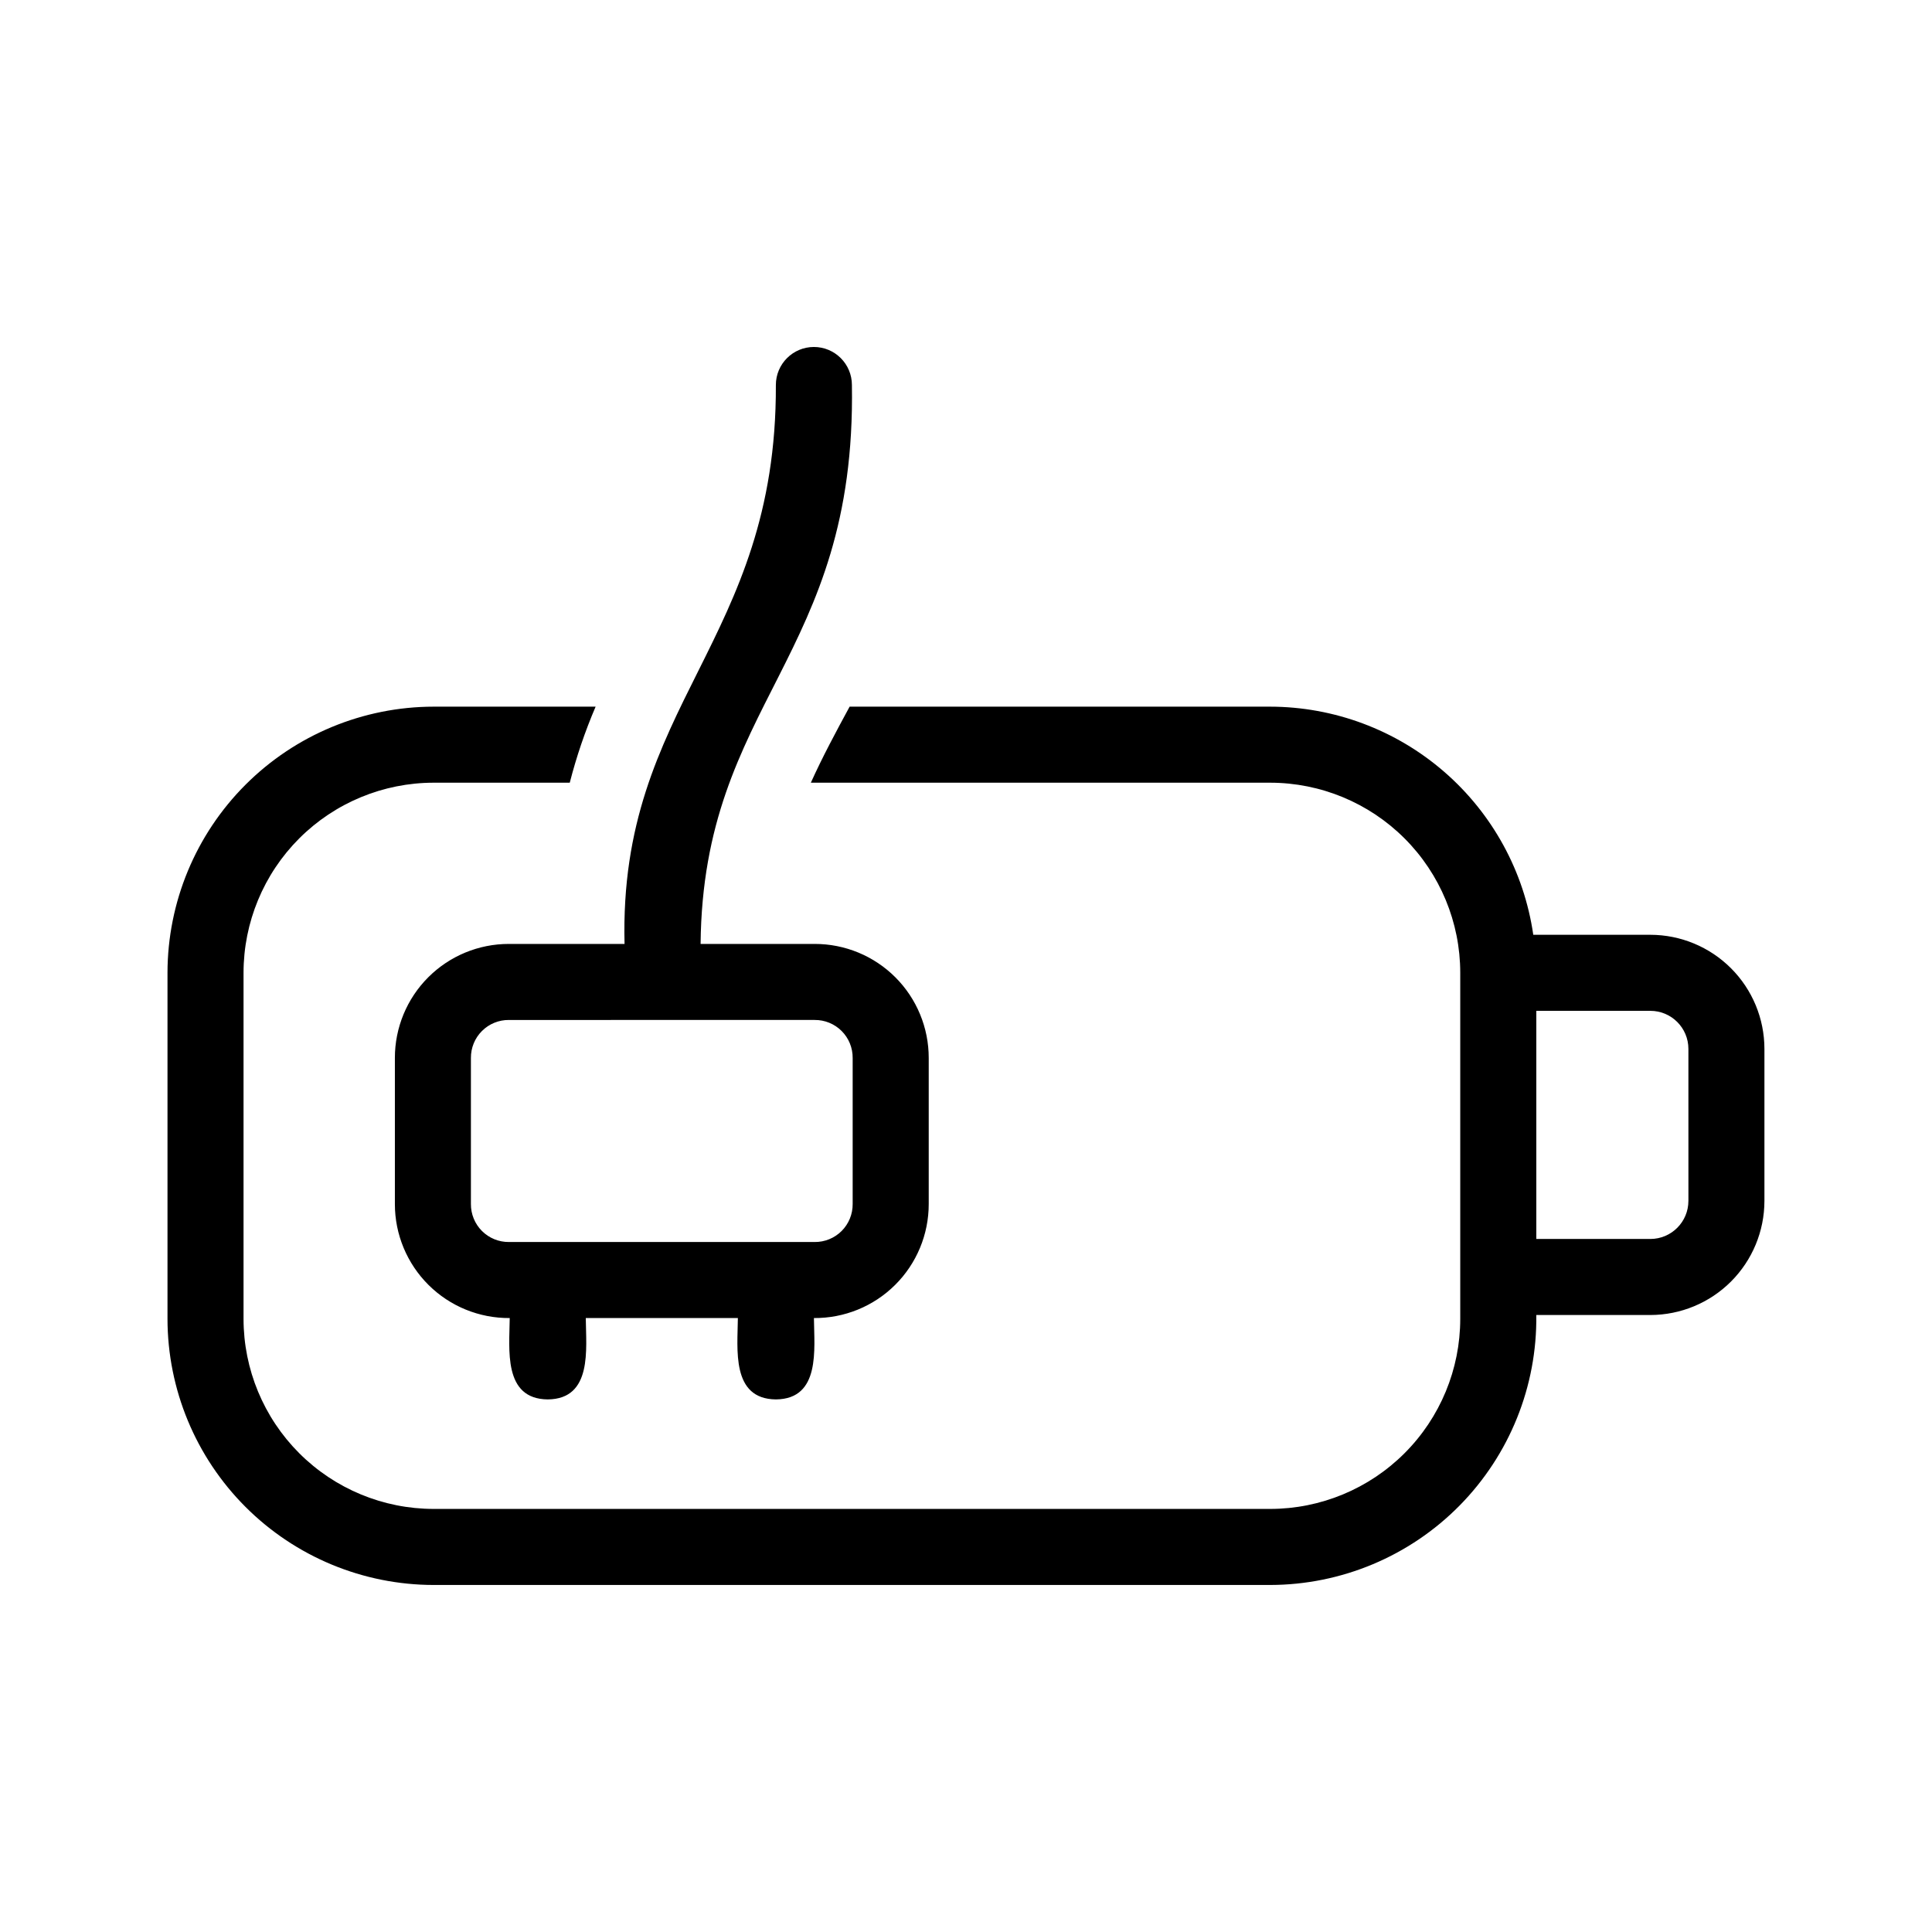
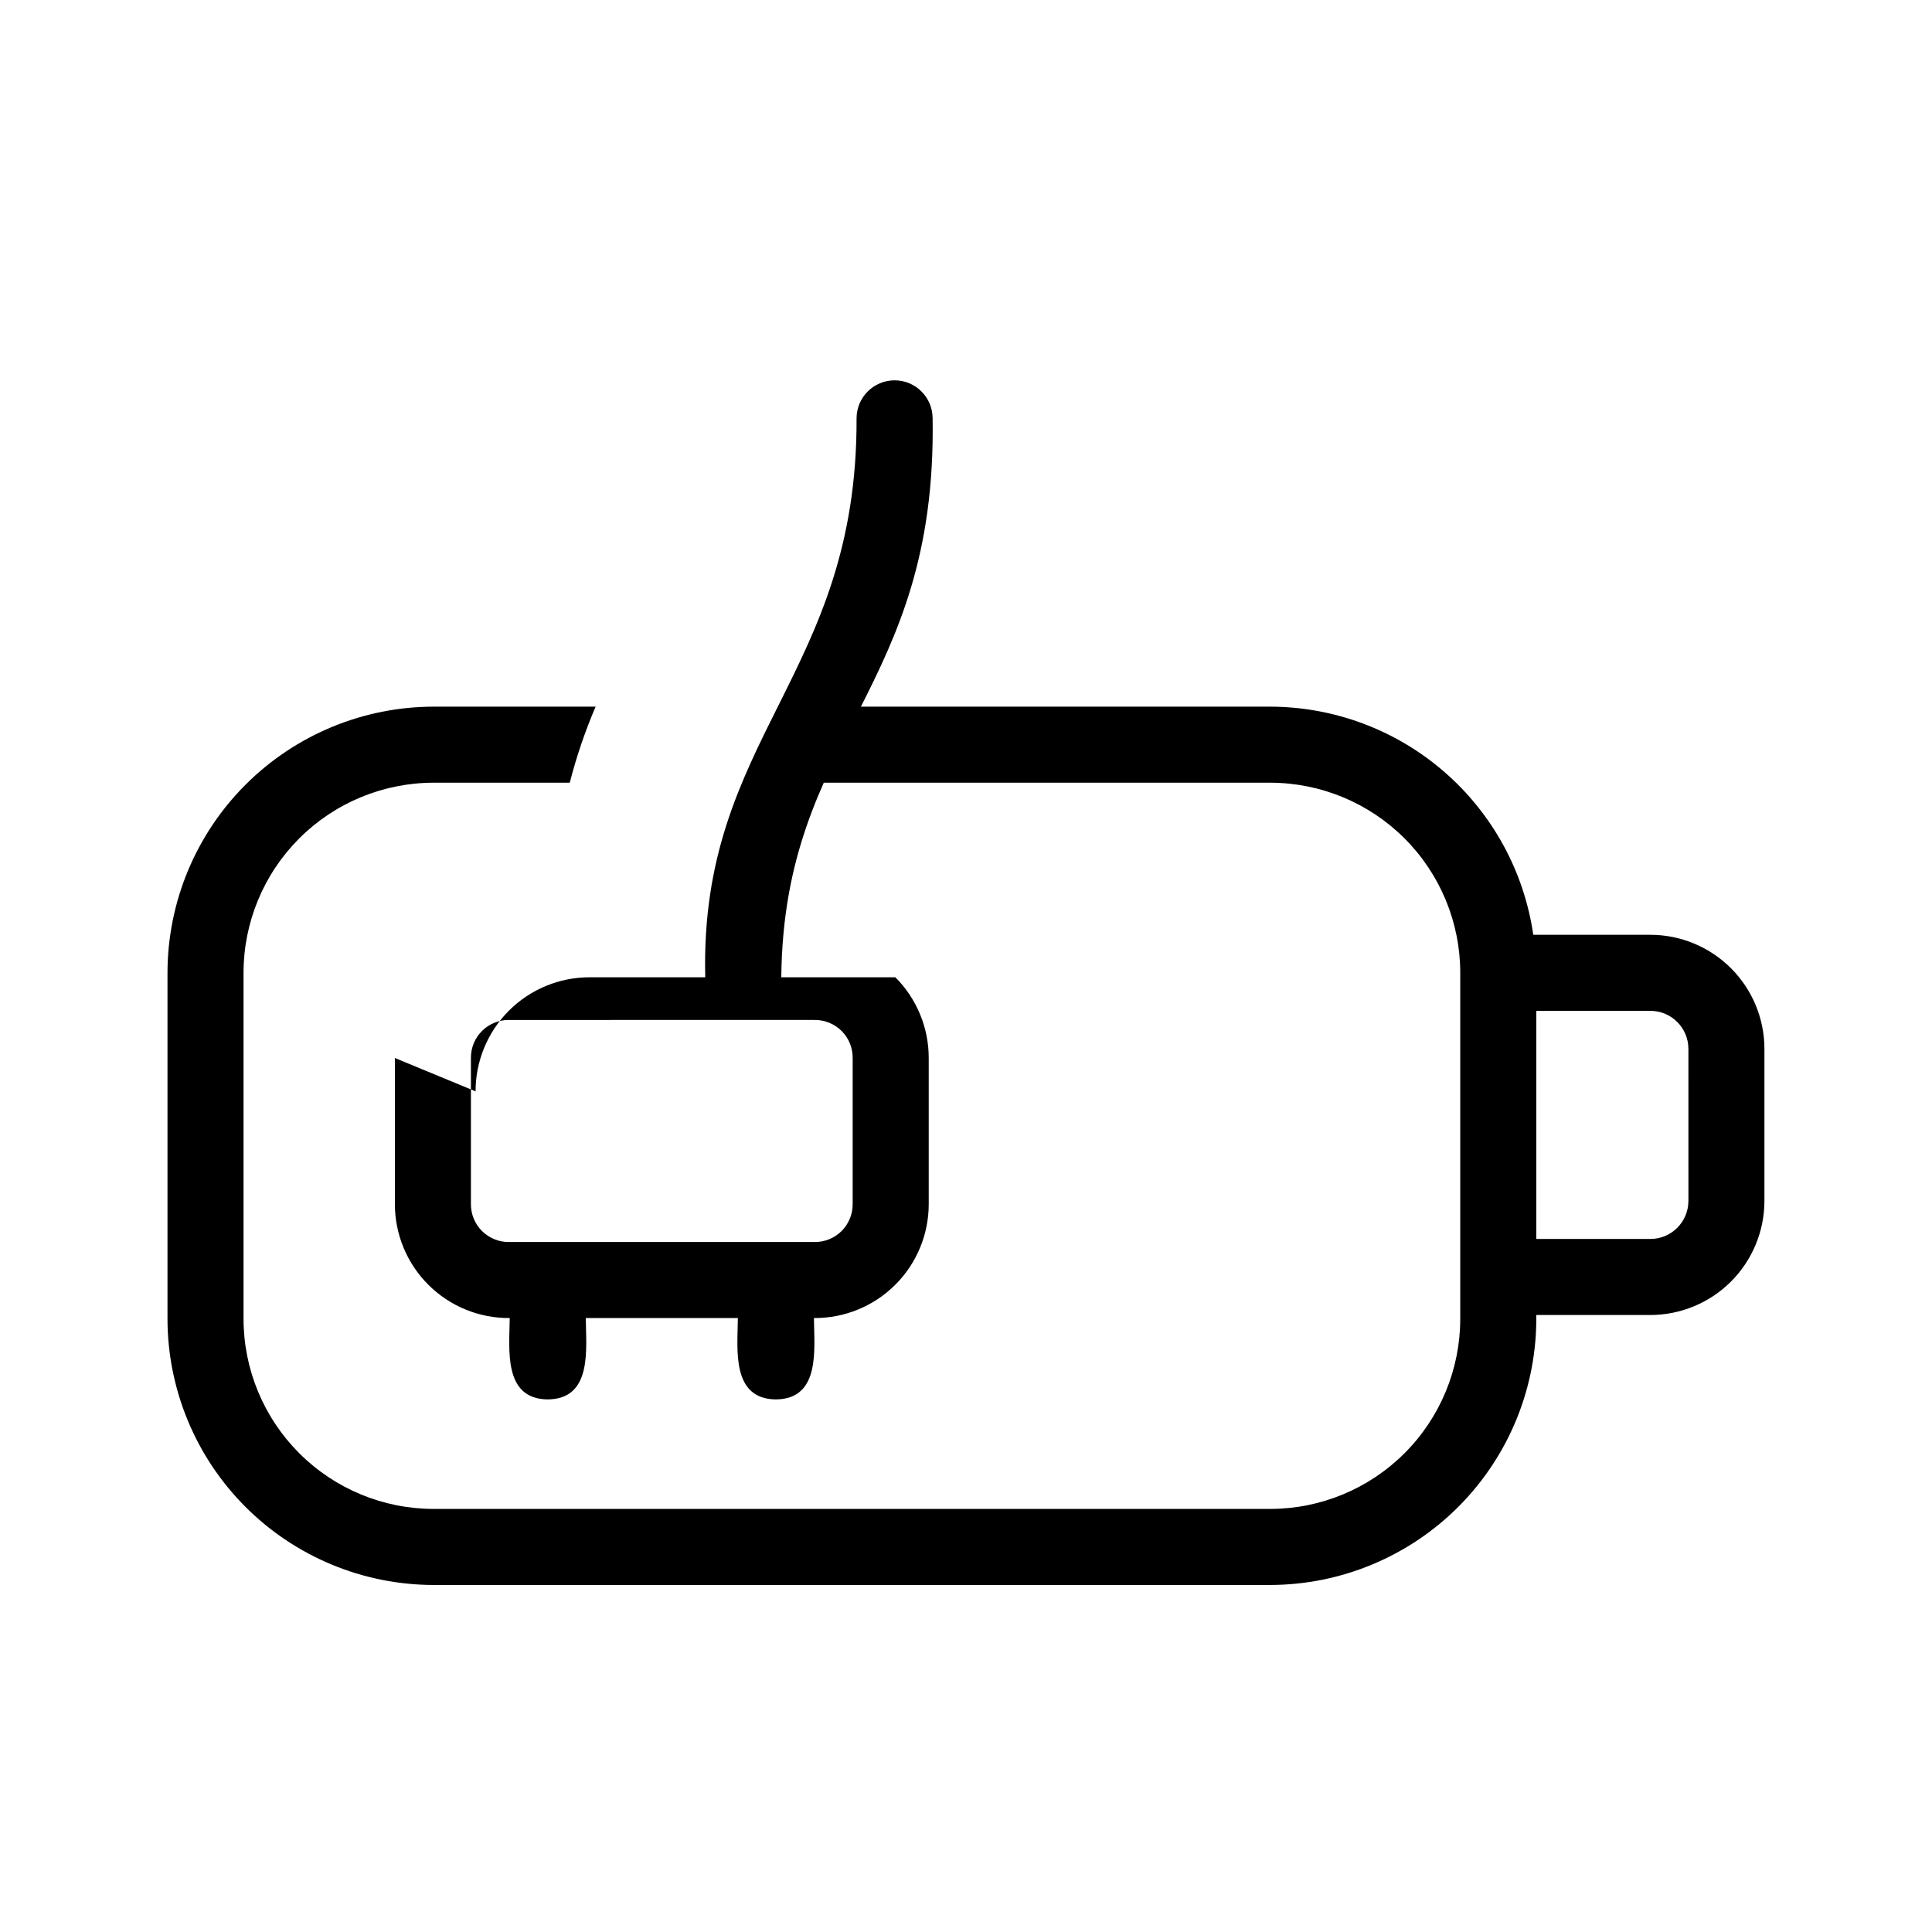
<svg xmlns="http://www.w3.org/2000/svg" fill="#000000" width="800px" height="800px" version="1.1" viewBox="144 144 512 512">
-   <path d="m581.37 391.73h-31.035c-2.43-16.77-10.812-32.105-23.613-43.203-12.801-11.102-29.172-17.223-46.113-17.254h-111.45c-3.672 6.769-7.188 13.316-10.277 20.152h121.72c13.359 0.008 26.172 5.316 35.617 14.762 9.449 9.449 14.758 22.262 14.762 35.621v91.691c-0.004 13.363-5.312 26.172-14.762 35.621-9.445 9.445-22.258 14.758-35.617 14.762h-221.68c-13.363-0.004-26.176-5.316-35.621-14.762-9.445-9.449-14.758-22.258-14.762-35.621v-91.691c0.004-13.359 5.316-26.172 14.762-35.621 9.445-9.445 22.258-14.754 35.621-14.762h36.07c1.762-6.883 4.055-13.621 6.852-20.152h-42.922c-18.703 0.023-36.629 7.461-49.855 20.684-13.223 13.223-20.66 31.152-20.68 49.852v91.691c0.02 18.703 7.457 36.629 20.68 49.855 13.227 13.223 31.152 20.66 49.855 20.68h221.68c18.871-0.027 36.949-7.606 50.203-21.047 13.25-13.441 20.57-31.625 20.328-50.496h30.23c8.012-0.012 15.695-3.199 21.363-8.863 5.668-5.668 8.855-13.352 8.863-21.367v-40.305c-0.008-8.016-3.195-15.699-8.863-21.363-5.668-5.668-13.352-8.855-21.363-8.863zm10.078 70.535-0.004-0.004c-0.008 5.562-4.512 10.07-10.074 10.078h-30.23v-60.457h30.23c5.562 0.004 10.066 4.512 10.074 10.074zm-342.8-37.887v38.691c-0.008 8.055 3.203 15.781 8.918 21.457 5.711 5.68 13.461 8.836 21.516 8.773-0.066 8.195-1.82 21.449 10.078 21.562 11.895-0.109 10.145-13.383 10.078-21.562h40.305c-0.066 8.195-1.82 21.449 10.078 21.562 11.895-0.109 10.145-13.383 10.078-21.562h-0.008c8.055 0.062 15.801-3.094 21.516-8.773 5.715-5.676 8.922-13.402 8.914-21.457v-38.691c0.008-8.02-3.172-15.715-8.844-21.387s-13.367-8.852-21.387-8.84h-30.227c0.637-64.238 41.289-75.691 40.102-148.12 0-5.566-4.512-10.078-10.074-10.078-5.566 0-10.078 4.512-10.078 10.078 0.242 68.312-41.691 84.371-40.102 148.12h-30.633c-8.02-0.012-15.715 3.168-21.387 8.84s-8.852 13.367-8.844 21.387zm111.24-10.078v0.004c2.68-0.027 5.258 1.023 7.156 2.922 1.895 1.895 2.945 4.473 2.922 7.152v38.691c0.023 2.68-1.027 5.258-2.922 7.156-1.898 1.895-4.477 2.949-7.156 2.922h-81.012c-2.68 0.027-5.258-1.027-7.152-2.922-1.898-1.898-2.949-4.477-2.926-7.156v-38.691c-0.023-2.68 1.027-5.258 2.926-7.152 1.895-1.898 4.473-2.949 7.152-2.922z" />
+   <path d="m581.37 391.73h-31.035c-2.43-16.77-10.812-32.105-23.613-43.203-12.801-11.102-29.172-17.223-46.113-17.254h-111.45c-3.672 6.769-7.188 13.316-10.277 20.152h121.72c13.359 0.008 26.172 5.316 35.617 14.762 9.449 9.449 14.758 22.262 14.762 35.621v91.691c-0.004 13.363-5.312 26.172-14.762 35.621-9.445 9.445-22.258 14.758-35.617 14.762h-221.68c-13.363-0.004-26.176-5.316-35.621-14.762-9.445-9.449-14.758-22.258-14.762-35.621v-91.691c0.004-13.359 5.316-26.172 14.762-35.621 9.445-9.445 22.258-14.754 35.621-14.762h36.07c1.762-6.883 4.055-13.621 6.852-20.152h-42.922c-18.703 0.023-36.629 7.461-49.855 20.684-13.223 13.223-20.66 31.152-20.68 49.852v91.691c0.02 18.703 7.457 36.629 20.68 49.855 13.227 13.223 31.152 20.66 49.855 20.68h221.68c18.871-0.027 36.949-7.606 50.203-21.047 13.25-13.441 20.57-31.625 20.328-50.496h30.23c8.012-0.012 15.695-3.199 21.363-8.863 5.668-5.668 8.855-13.352 8.863-21.367v-40.305c-0.008-8.016-3.195-15.699-8.863-21.363-5.668-5.668-13.352-8.855-21.363-8.863zm10.078 70.535-0.004-0.004c-0.008 5.562-4.512 10.07-10.074 10.078h-30.23v-60.457h30.23c5.562 0.004 10.066 4.512 10.074 10.074zm-342.8-37.887v38.691c-0.008 8.055 3.203 15.781 8.918 21.457 5.711 5.68 13.461 8.836 21.516 8.773-0.066 8.195-1.82 21.449 10.078 21.562 11.895-0.109 10.145-13.383 10.078-21.562h40.305c-0.066 8.195-1.82 21.449 10.078 21.562 11.895-0.109 10.145-13.383 10.078-21.562h-0.008c8.055 0.062 15.801-3.094 21.516-8.773 5.715-5.676 8.922-13.402 8.914-21.457v-38.691c0.008-8.02-3.172-15.715-8.844-21.387h-30.227c0.637-64.238 41.289-75.691 40.102-148.12 0-5.566-4.512-10.078-10.074-10.078-5.566 0-10.078 4.512-10.078 10.078 0.242 68.312-41.691 84.371-40.102 148.12h-30.633c-8.02-0.012-15.715 3.168-21.387 8.84s-8.852 13.367-8.844 21.387zm111.24-10.078v0.004c2.68-0.027 5.258 1.023 7.156 2.922 1.895 1.895 2.945 4.473 2.922 7.152v38.691c0.023 2.68-1.027 5.258-2.922 7.156-1.898 1.895-4.477 2.949-7.156 2.922h-81.012c-2.68 0.027-5.258-1.027-7.152-2.922-1.898-1.898-2.949-4.477-2.926-7.156v-38.691c-0.023-2.68 1.027-5.258 2.926-7.152 1.895-1.898 4.473-2.949 7.152-2.922z" />
</svg>